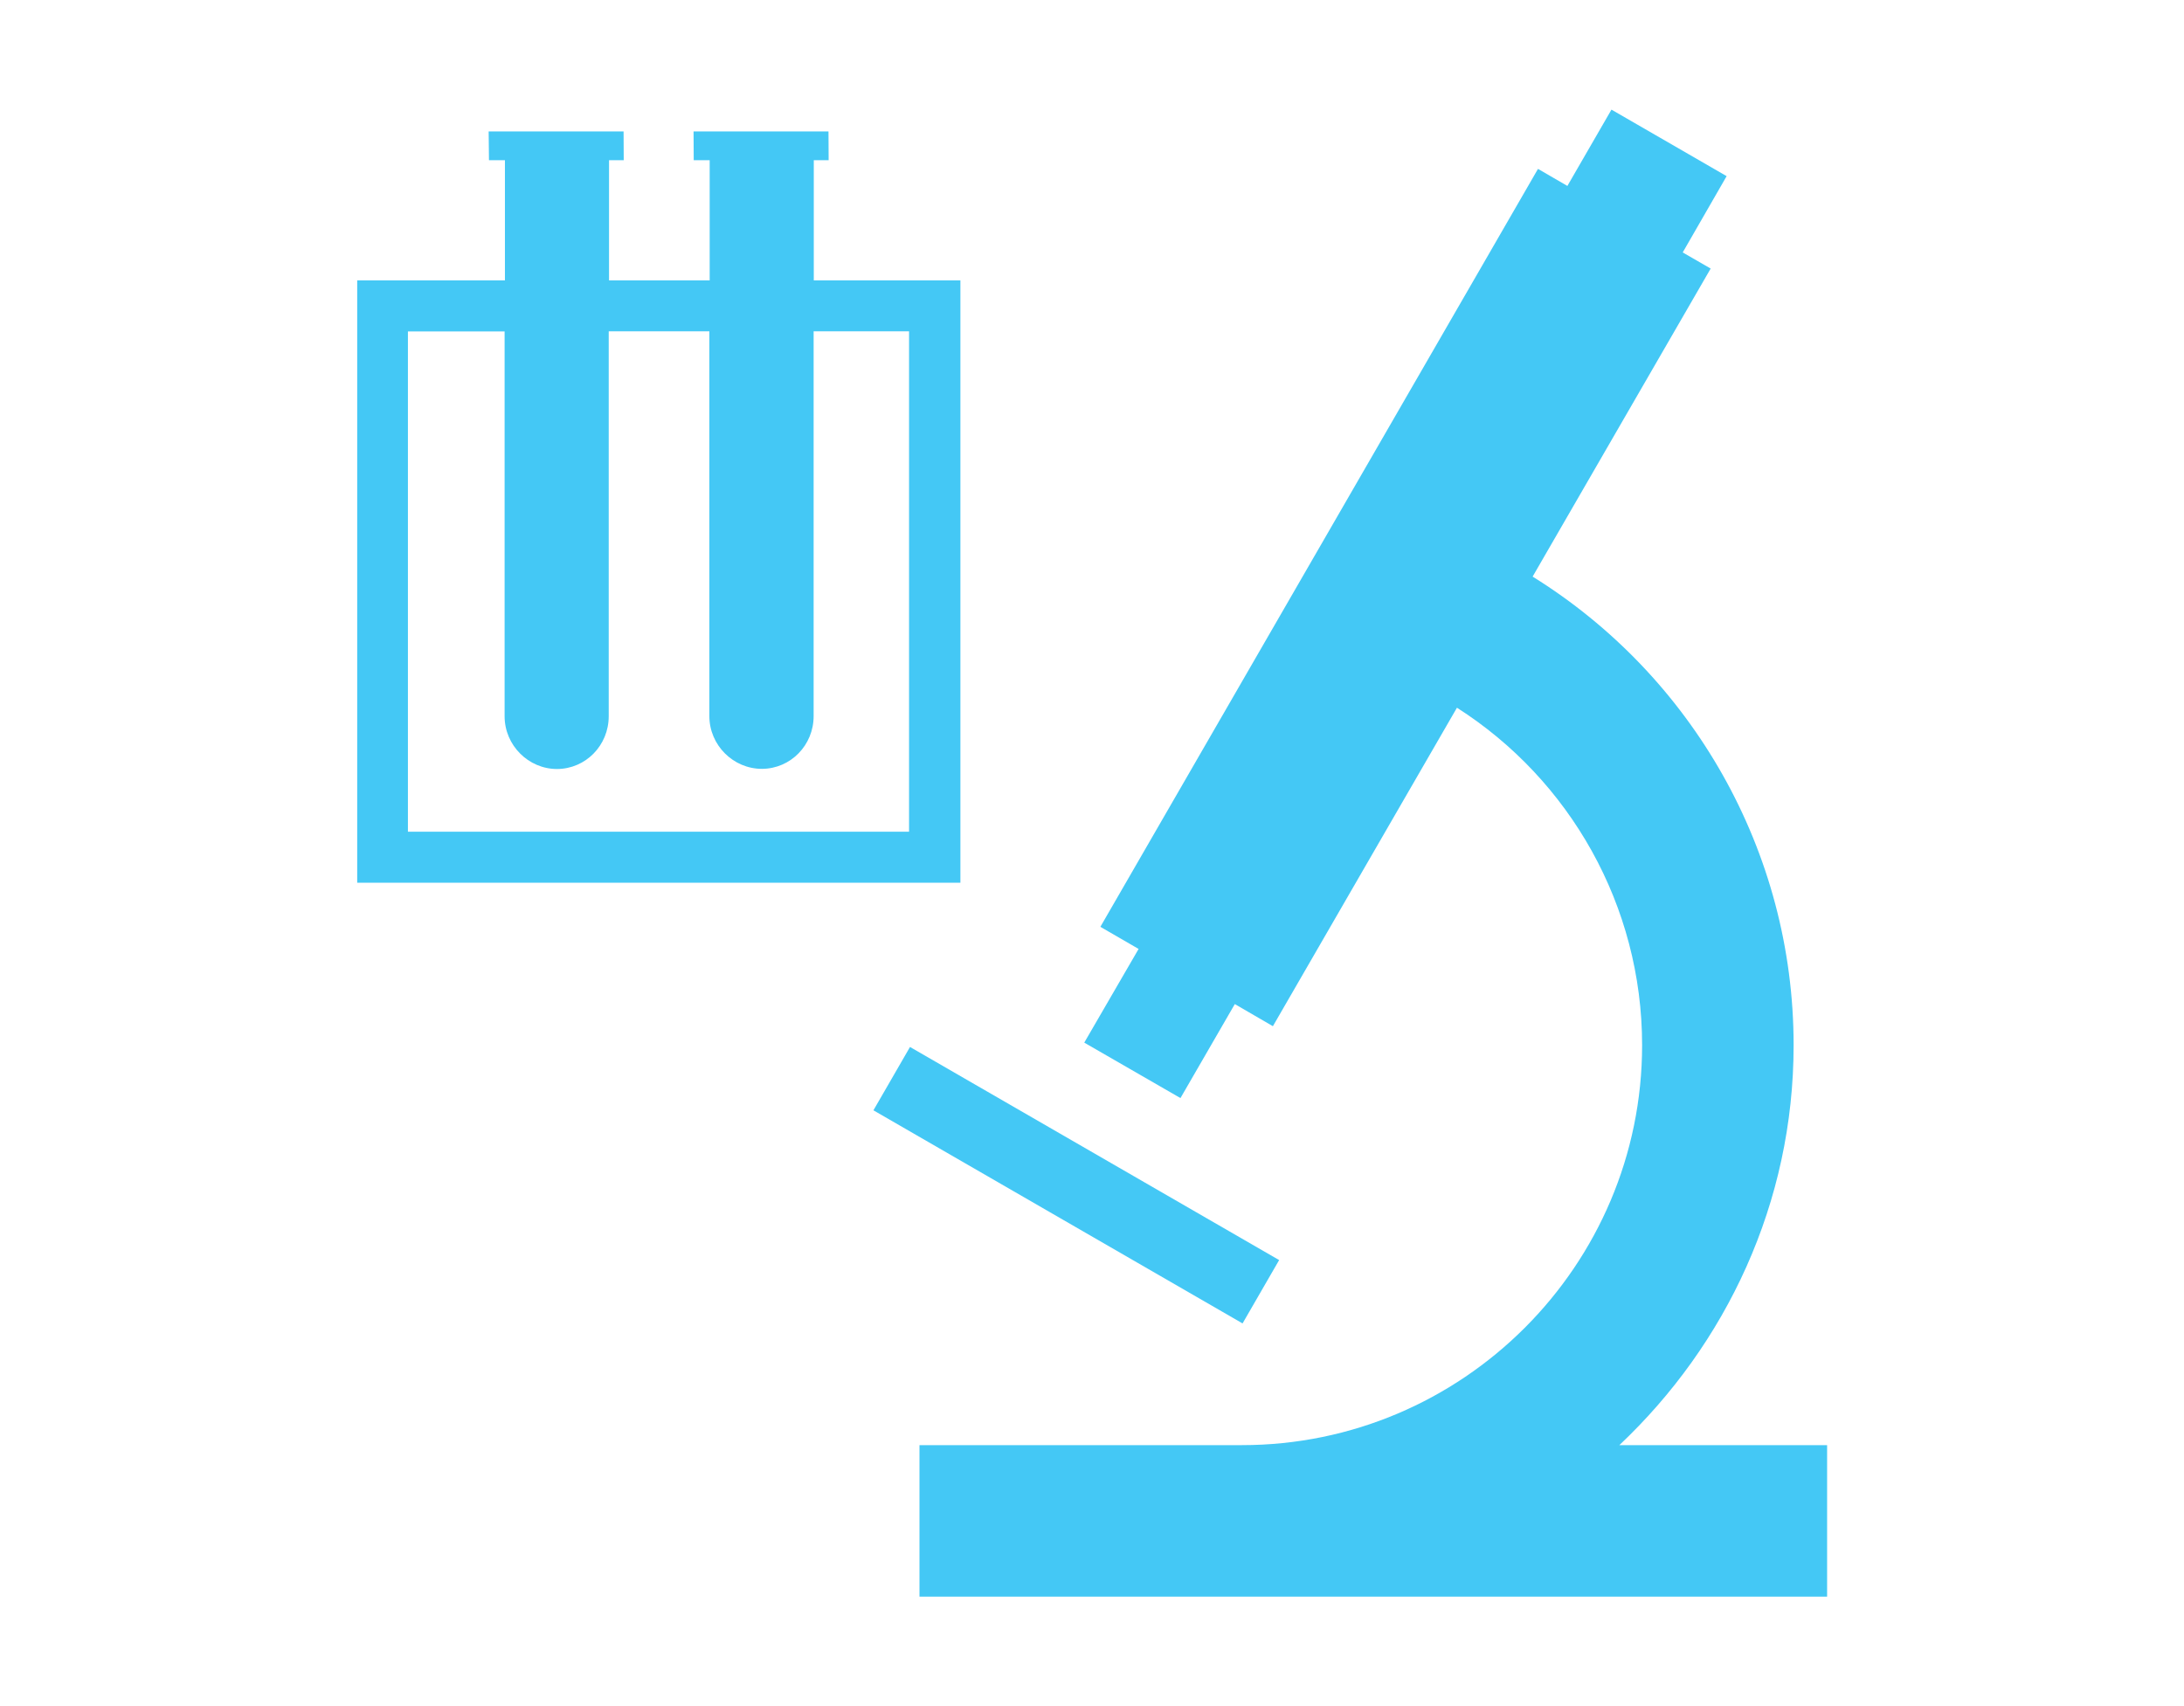
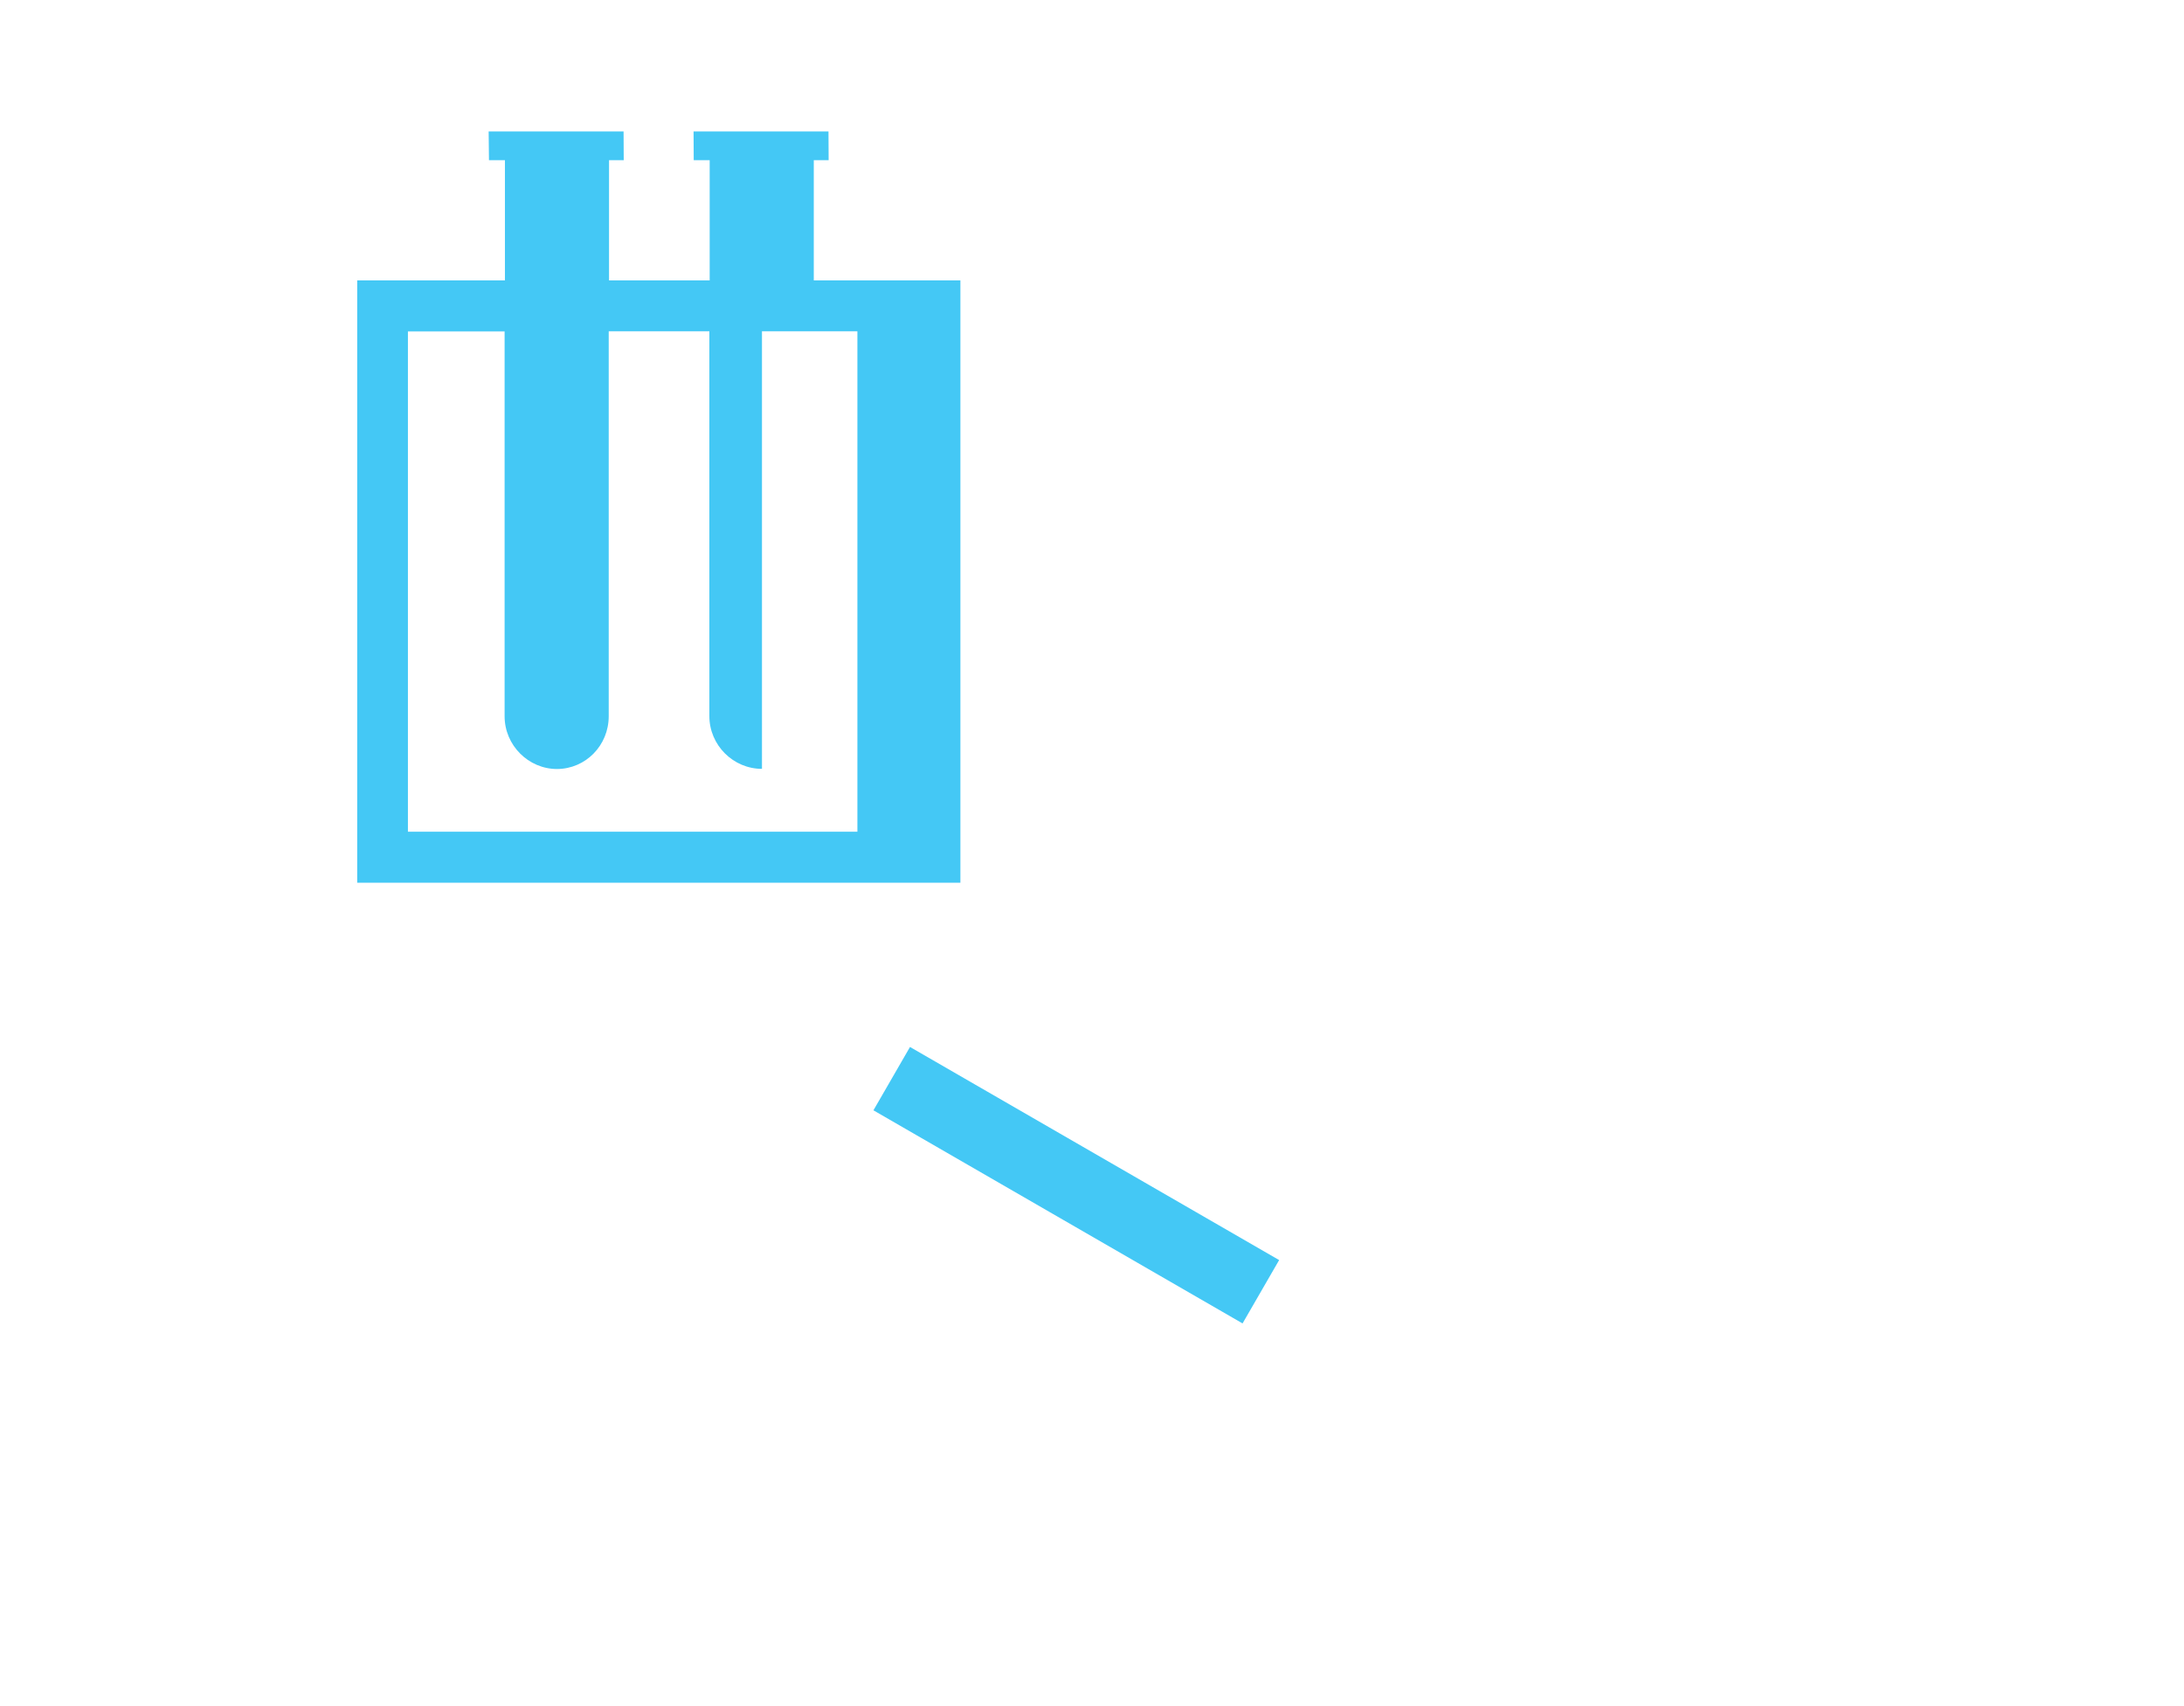
<svg xmlns="http://www.w3.org/2000/svg" version="1.1" x="0px" y="0px" viewBox="0 0 138.24 108" style="enable-background:new 0 0 138.24 108;" xml:space="preserve">
  <style type="text/css">
	.st0{fill:#A788BE;}
	.st1{fill:#FFFFFF;}
	.st2{fill:#93D0AA;stroke:#FFE96B;stroke-width:1.013;stroke-miterlimit:10;}
	.st3{fill:#FFCD03;}
	.st4{fill:#F04E5D;}
	.st5{fill:#44C8F5;}
	.st6{fill:none;stroke:#44C8F5;stroke-miterlimit:10;}
	.st7{fill:none;stroke:#C7C8CA;stroke-width:0.75;stroke-miterlimit:10;}
	.st8{clip-path:url(#SVGID_2_);}
	.st9{fill:none;stroke:#FFFFFF;stroke-width:1.245;stroke-miterlimit:10;}
	.st10{fill-rule:evenodd;clip-rule:evenodd;}
	.st11{fill-rule:evenodd;clip-rule:evenodd;fill:#FFFFFF;}
	.st12{fill:none;stroke:#44C8F5;stroke-width:0.839;stroke-miterlimit:10;}
	.st13{fill:#82D4F1;}
	.st14{fill:#44C8F5;stroke:#44C8F5;stroke-width:0.221;stroke-miterlimit:10;}
	.st15{fill-rule:evenodd;clip-rule:evenodd;fill:#44C8F5;stroke:#44C8F5;stroke-width:0.221;stroke-miterlimit:10;}
	.st16{fill:#44C8F5;stroke:#44C8F5;stroke-width:0.392;stroke-miterlimit:10;}
	.st17{fill:#44C8F5;stroke:#44C8F5;stroke-width:0.059;stroke-miterlimit:10;}
	.st18{fill-rule:evenodd;clip-rule:evenodd;fill:#44C8F5;stroke:#44C8F5;stroke-width:0.059;stroke-miterlimit:10;}
	.st19{fill:#44C8F5;stroke:#44C8F5;stroke-width:0.035;stroke-miterlimit:10;}
	.st20{fill:#44C8F5;stroke:#44C8F5;stroke-width:0.032;stroke-miterlimit:10;}
	.st21{fill:#44C8F5;stroke:#44C8F5;stroke-width:0.035;stroke-miterlimit:10;}
	.st22{fill:#44C8F5;stroke:#44C8F5;stroke-width:0.031;stroke-miterlimit:10;}
	.st23{fill:#44C8F5;stroke:#44C8F5;stroke-width:0.039;stroke-miterlimit:10;}
	.st24{fill:#44C8F5;stroke:#44C8F5;stroke-width:0.046;stroke-miterlimit:10;}
	.st25{fill:#44C8F5;stroke:#44C8F5;stroke-width:0.064;stroke-miterlimit:10;}
</style>
  <g id="GUIDE_LINES">
</g>
  <g id="Layer_2">
    <g>
      <rect x="65.82" y="61.55" transform="matrix(0.5 -0.866 0.866 0.5 -30.927 96.51)" class="st5" width="4.63" height="26.98" />
-       <path class="st5" d="M102.5,91.48c6.75-6.37,11.03-15.33,11.03-25.32c0-12.32-6.47-23.42-16.52-29.66l11.27-19.5l-1.77-1.02    l2.78-4.83l-7.29-4.21l-2.79,4.83l-1.86-1.08l-27.7,47.98l2.42,1.4L68.63,66l6.09,3.51l3.44-5.95l2.41,1.4L92.22,44.8    c7.14,4.55,11.72,12.53,11.72,21.36c0,13.96-11.37,25.32-25.33,25.32H58.2v9.59h57.45v-9.59H102.5z" />
-       <path class="st5" d="M51.51,17.75v-7.61h0.94l-0.01-1.82h-8.54l0.01,1.82h1.01v7.61h-6.37v-7.61h0.93l-0.01-1.82h-8.54l0.02,1.82    h1.01v7.61h-9.35v38.13h38.18V17.75H51.51z M57.54,52.65H25.82V20.98h6.12v0.08v24.28c0,1.84,1.51,3.34,3.32,3.34    c1.82-0.01,3.27-1.5,3.27-3.34V21.05v-0.08h6.37v0.08v24.28c0,1.84,1.51,3.34,3.33,3.34c1.82-0.01,3.27-1.5,3.27-3.34V21.05v-0.08    h6.04V52.65z" />
+       <path class="st5" d="M51.51,17.75v-7.61h0.94l-0.01-1.82h-8.54l0.01,1.82h1.01v7.61h-6.37v-7.61h0.93l-0.01-1.82h-8.54l0.02,1.82    h1.01v7.61h-9.35v38.13h38.18V17.75H51.51z M57.54,52.65H25.82V20.98h6.12v0.08v24.28c0,1.84,1.51,3.34,3.32,3.34    c1.82-0.01,3.27-1.5,3.27-3.34V21.05v-0.08h6.37v0.08v24.28c0,1.84,1.51,3.34,3.33,3.34V21.05v-0.08    h6.04V52.65z" />
    </g>
  </g>
</svg>